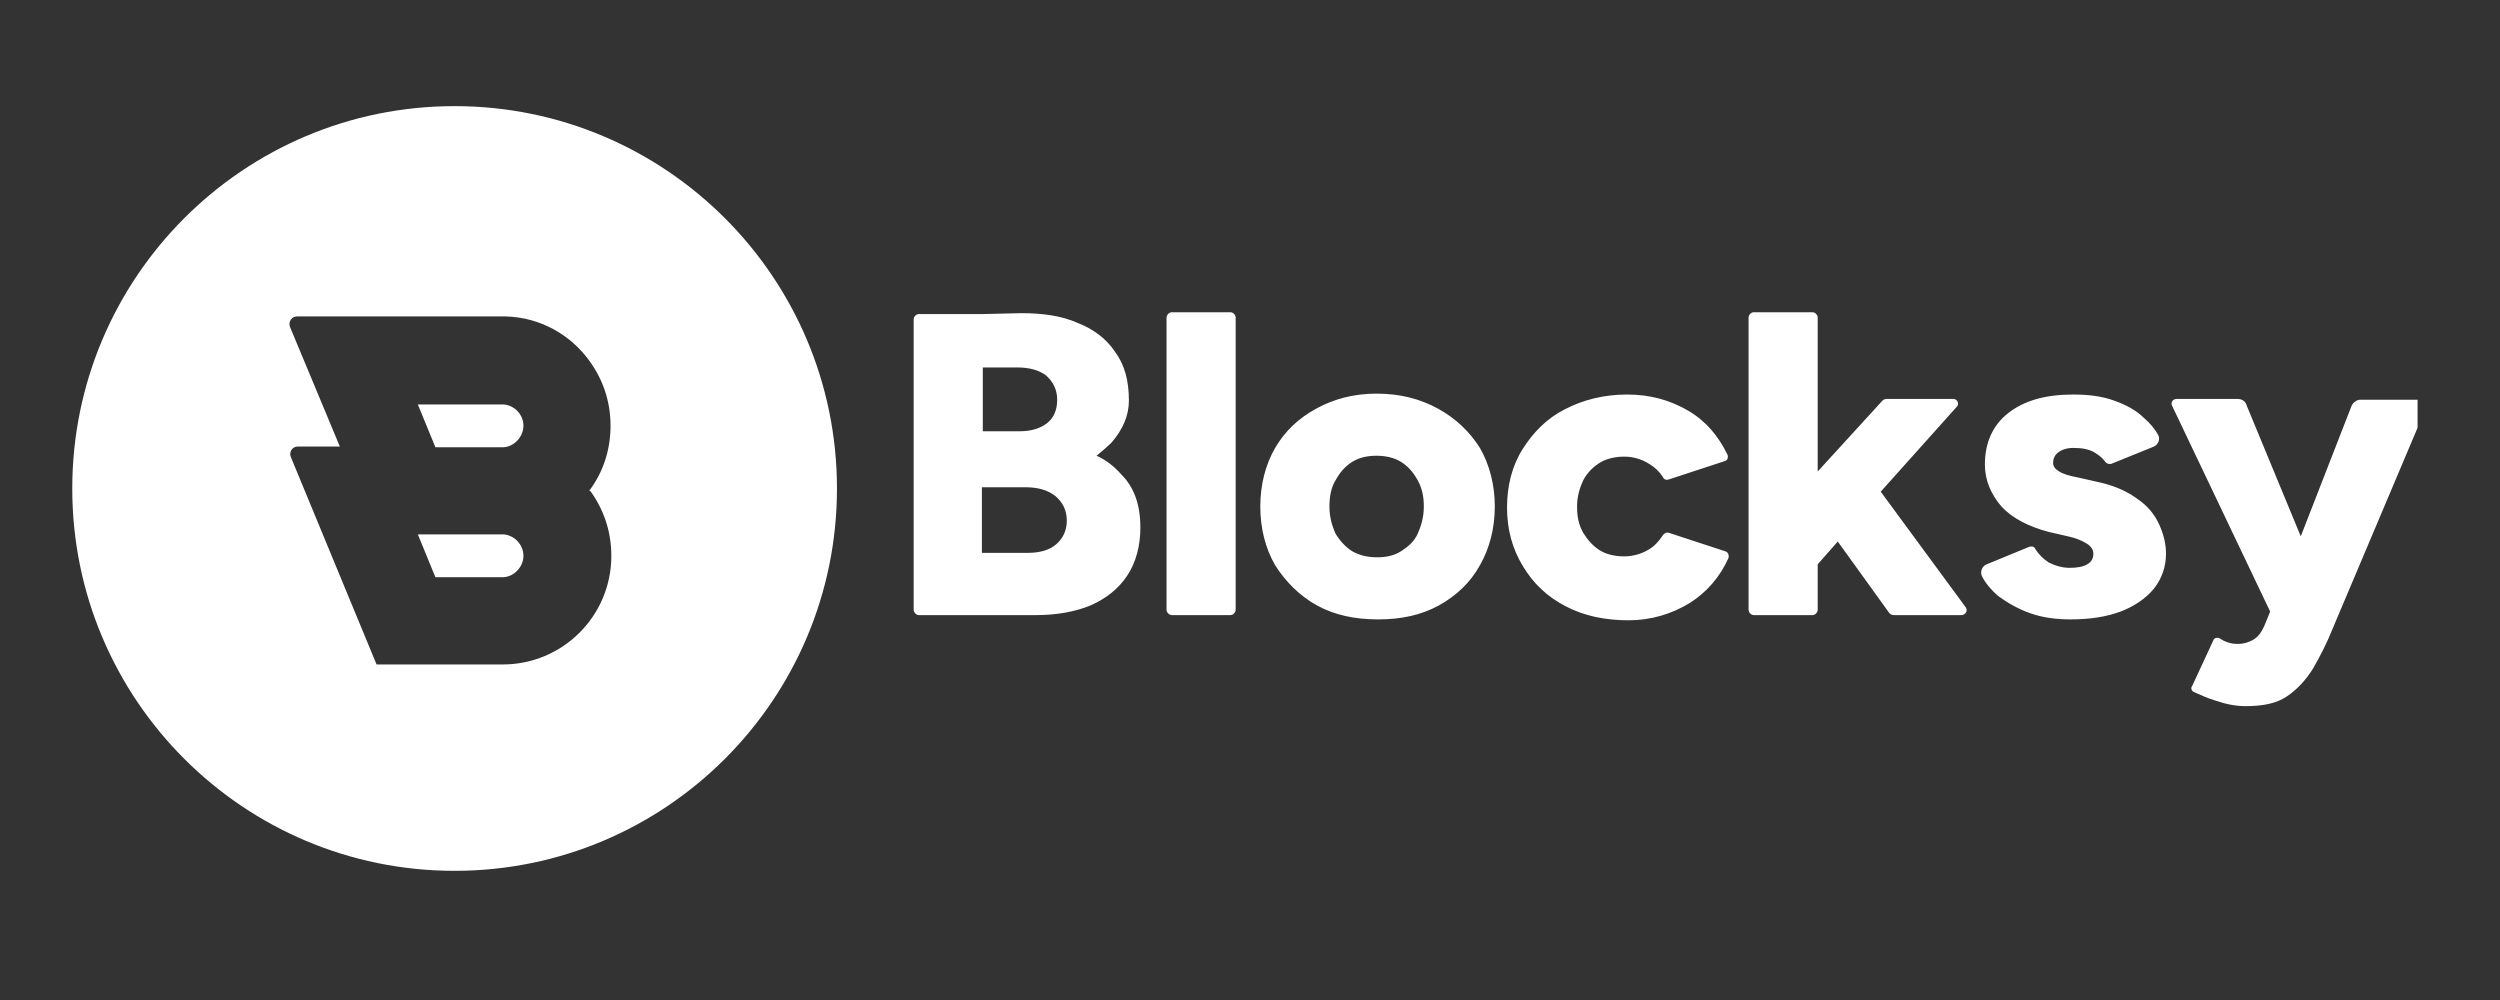
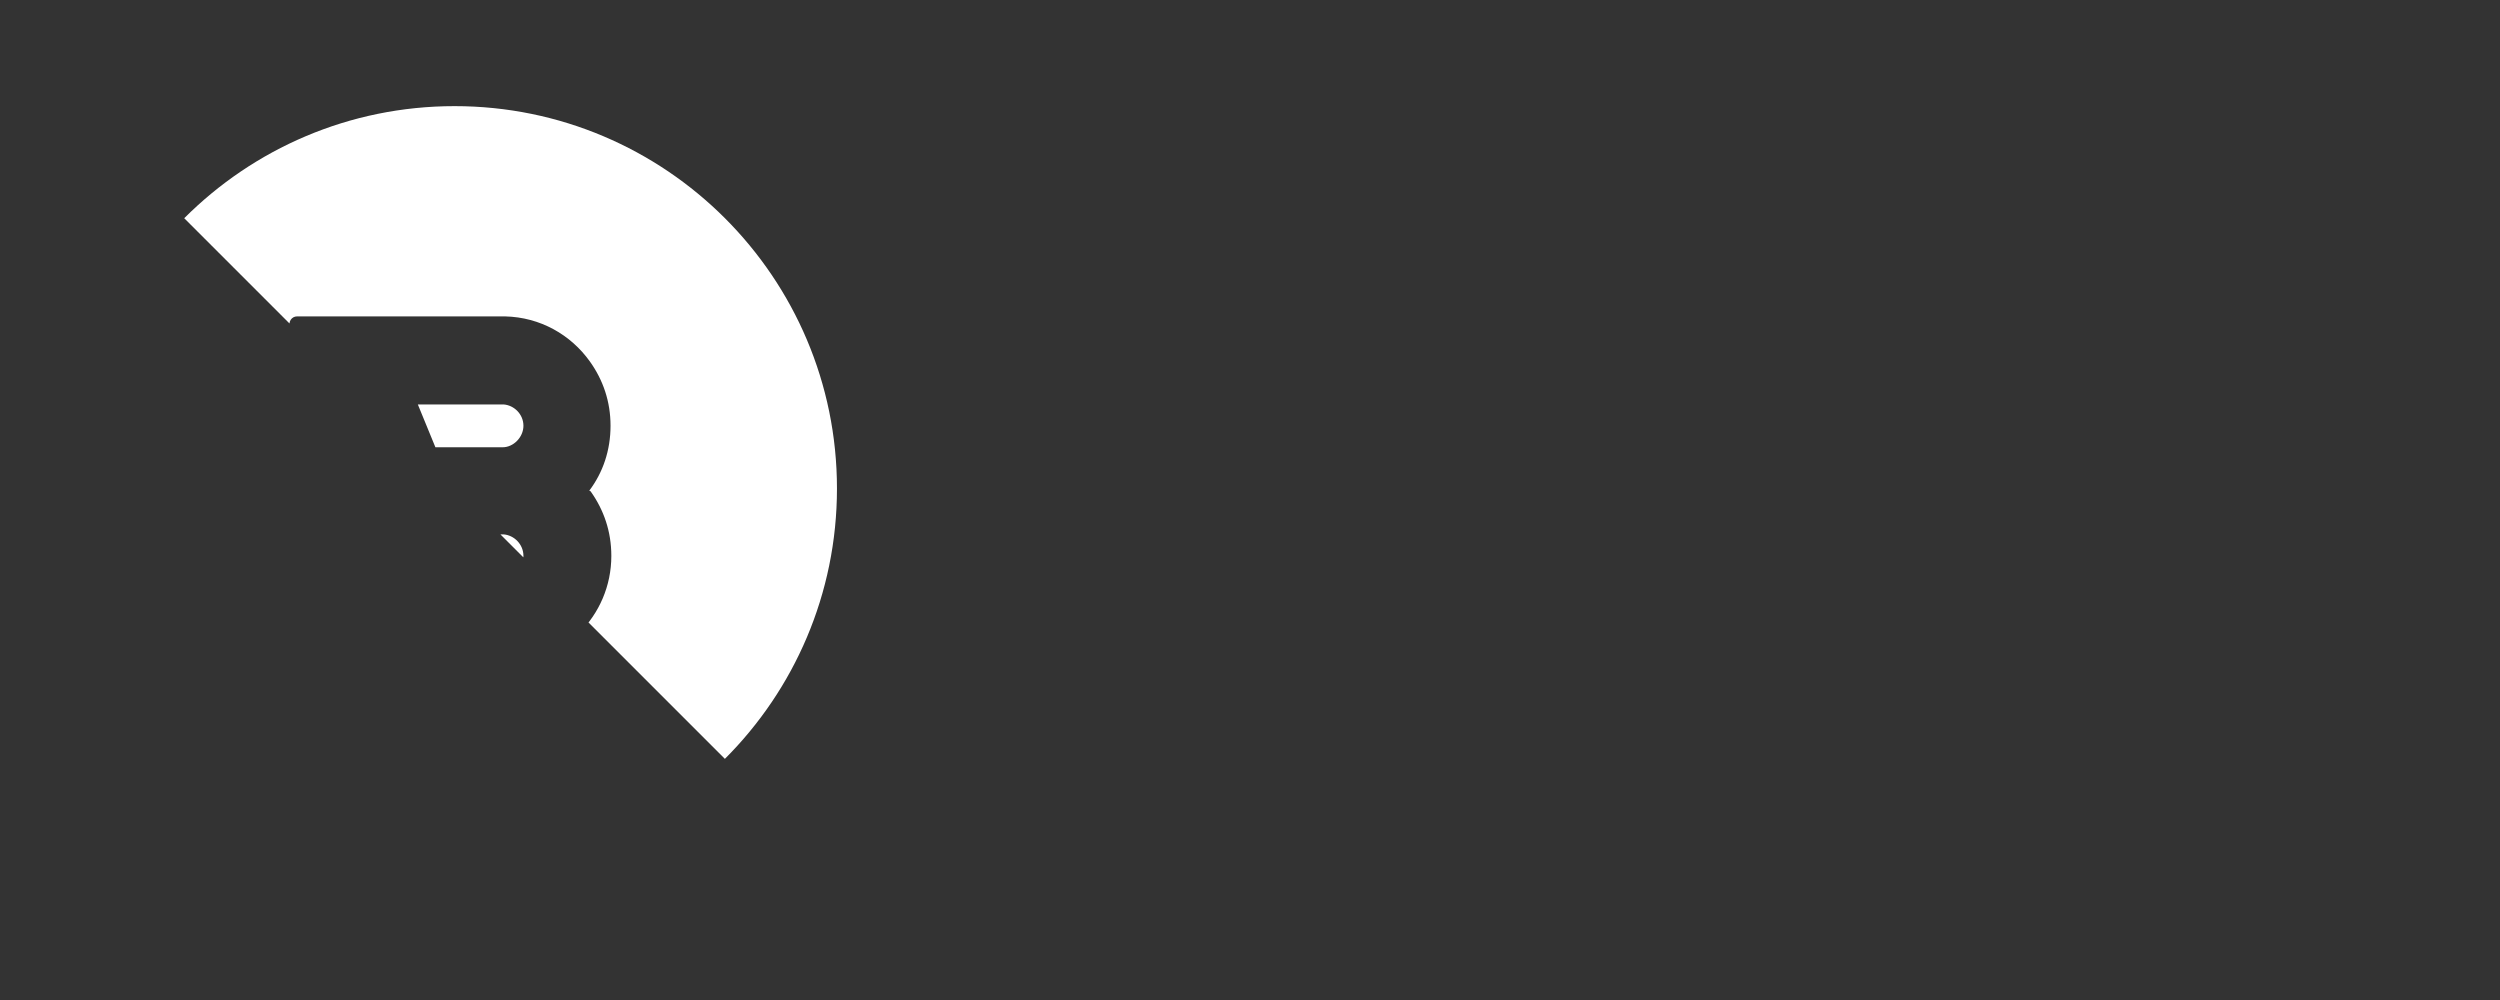
<svg xmlns="http://www.w3.org/2000/svg" width="100" zoomAndPan="magnify" viewBox="0 0 75 30" height="40" preserveAspectRatio="xMidYMid meet" version="1.2">
  <rect x="0" y="0" width="75" height="30" fill="#333333" stroke="none" />
  <defs>
    <clipPath id="a25fb24d6a">
-       <path d="M 2.164 3.184 L 25.391 3.184 L 25.391 26.41 L 2.164 26.41 Z M 2.164 3.184 " />
+       <path d="M 2.164 3.184 L 25.391 3.184 L 25.391 26.41 Z M 2.164 3.184 " />
    </clipPath>
    <clipPath id="b15cc6b914">
-       <path d="M 25.656 7.18 L 72.527 7.18 L 72.527 22.422 L 25.656 22.422 Z M 25.656 7.18 " />
-     </clipPath>
+       </clipPath>
  </defs>
  <g id="11b0ce6469">
    <g clip-rule="nonzero" clip-path="url(#a25fb24d6a)">
      <path style=" stroke:none;fill-rule:nonzero;fill:#ffffff;fill-opacity:1;" d="M 13.637 3.184 C 7.305 3.184 2.168 8.324 2.168 14.656 C 2.168 20.988 7.305 26.125 13.637 26.125 C 19.969 26.125 25.109 20.988 25.109 14.656 C 25.109 8.324 19.969 3.184 13.637 3.184 Z M 17.723 14.746 C 18.113 15.297 18.34 15.941 18.34 16.676 C 18.34 18.488 16.871 19.934 15.082 19.934 L 11.297 19.934 L 8.727 13.715 C 8.66 13.555 8.773 13.395 8.934 13.395 L 10.195 13.395 L 8.703 9.816 C 8.637 9.656 8.75 9.492 8.91 9.492 L 15.152 9.492 C 16.207 9.516 17.125 10.043 17.699 10.848 C 18.09 11.398 18.316 12.039 18.316 12.773 C 18.316 13.508 18.09 14.176 17.676 14.723 C 17.699 14.723 17.699 14.723 17.723 14.746 Z M 15.703 16.676 C 15.703 17.02 15.402 17.316 15.082 17.316 L 13.062 17.316 L 12.535 16.031 L 15.105 16.031 C 15.426 16.055 15.703 16.332 15.703 16.676 Z M 15.703 12.773 C 15.703 13.117 15.402 13.418 15.082 13.418 L 13.062 13.418 L 12.535 12.133 L 15.105 12.133 C 15.426 12.156 15.703 12.43 15.703 12.773 Z M 37.934 14.746 C 38.07 14.633 38.207 14.52 38.324 14.402 C 38.621 14.059 38.781 13.691 38.781 13.301 C 38.781 12.773 38.668 12.363 38.414 12.016 C 38.188 11.672 37.84 11.422 37.43 11.262 C 37.016 11.078 36.512 11.008 35.961 11.008 L 34.949 11.031 L 33.277 11.031 C 33.207 11.031 33.137 11.102 33.137 11.168 L 33.137 18.785 C 33.137 18.855 33.207 18.922 33.277 18.922 L 36.352 18.922 C 36.902 18.922 37.383 18.832 37.773 18.672 C 38.188 18.488 38.508 18.234 38.738 17.891 C 38.965 17.547 39.082 17.109 39.082 16.629 C 39.082 16.031 38.922 15.574 38.574 15.23 C 38.391 15.023 38.188 14.863 37.934 14.746 Z M 35.848 12.43 C 36.168 12.43 36.418 12.5 36.602 12.637 C 36.785 12.797 36.902 13.004 36.902 13.277 C 36.902 13.555 36.809 13.762 36.625 13.898 C 36.441 14.035 36.211 14.105 35.914 14.105 L 34.949 14.105 L 34.949 12.43 Z M 36.879 17.066 C 36.695 17.227 36.441 17.293 36.121 17.293 L 34.93 17.293 L 34.93 15.574 L 36.051 15.574 C 36.395 15.574 36.648 15.641 36.855 15.805 C 37.039 15.965 37.152 16.172 37.152 16.445 C 37.152 16.699 37.062 16.902 36.879 17.066 Z M 41.582 11.121 L 41.582 18.785 C 41.582 18.855 41.512 18.922 41.445 18.922 L 39.906 18.922 C 39.836 18.922 39.77 18.855 39.77 18.785 L 39.77 11.121 C 39.77 11.055 39.836 10.984 39.906 10.984 L 41.445 10.984 C 41.512 10.984 41.582 11.055 41.582 11.121 Z M 46.883 13.508 C 46.422 13.258 45.895 13.117 45.273 13.117 C 44.68 13.117 44.152 13.258 43.691 13.508 C 43.234 13.762 42.867 14.105 42.613 14.543 C 42.363 14.977 42.223 15.504 42.223 16.078 C 42.223 16.652 42.363 17.18 42.613 17.617 C 42.891 18.051 43.258 18.418 43.715 18.672 C 44.172 18.922 44.703 19.039 45.32 19.039 C 45.918 19.039 46.445 18.922 46.902 18.672 C 47.363 18.418 47.73 18.074 47.98 17.617 C 48.234 17.18 48.371 16.652 48.371 16.078 C 48.371 15.504 48.234 14.977 47.98 14.543 C 47.707 14.105 47.34 13.762 46.883 13.508 Z M 46.352 16.789 C 46.262 16.996 46.102 17.133 45.918 17.25 C 45.734 17.363 45.527 17.41 45.297 17.41 C 45.047 17.41 44.84 17.363 44.633 17.25 C 44.449 17.133 44.312 16.973 44.195 16.789 C 44.105 16.582 44.035 16.352 44.035 16.078 C 44.035 15.824 44.082 15.574 44.195 15.391 C 44.312 15.184 44.449 15.023 44.633 14.906 C 44.816 14.793 45.023 14.746 45.273 14.746 C 45.504 14.746 45.734 14.793 45.918 14.906 C 46.102 15.023 46.238 15.184 46.352 15.391 C 46.469 15.598 46.516 15.824 46.516 16.078 C 46.516 16.352 46.445 16.582 46.352 16.789 Z M 54.496 17.434 C 54.27 17.938 53.926 18.328 53.488 18.602 C 53.008 18.898 52.457 19.062 51.883 19.062 C 51.262 19.062 50.711 18.945 50.23 18.695 C 49.75 18.441 49.383 18.098 49.105 17.637 C 48.832 17.18 48.695 16.676 48.695 16.102 C 48.695 15.527 48.832 15 49.105 14.562 C 49.383 14.129 49.75 13.762 50.207 13.531 C 50.688 13.277 51.238 13.141 51.836 13.141 C 52.434 13.141 52.961 13.277 53.465 13.578 C 53.926 13.852 54.246 14.242 54.477 14.723 C 54.496 14.793 54.477 14.863 54.406 14.887 L 52.938 15.367 C 52.867 15.391 52.801 15.367 52.777 15.297 C 52.684 15.16 52.57 15.047 52.41 14.953 C 52.227 14.84 51.996 14.77 51.77 14.77 C 51.539 14.77 51.309 14.816 51.125 14.93 C 50.941 15.047 50.805 15.184 50.688 15.391 C 50.598 15.598 50.527 15.805 50.527 16.078 C 50.527 16.352 50.574 16.559 50.688 16.766 C 50.805 16.949 50.941 17.109 51.125 17.227 C 51.309 17.34 51.539 17.387 51.77 17.387 C 51.996 17.387 52.227 17.316 52.41 17.203 C 52.57 17.109 52.684 16.973 52.777 16.836 C 52.801 16.789 52.867 16.742 52.938 16.766 L 54.406 17.25 C 54.496 17.27 54.52 17.363 54.496 17.434 Z M 60.715 18.715 C 60.785 18.809 60.715 18.922 60.602 18.922 L 58.832 18.922 C 58.789 18.922 58.742 18.898 58.719 18.879 L 57.367 16.996 L 56.84 17.594 L 56.84 18.785 C 56.84 18.855 56.77 18.922 56.699 18.922 L 55.164 18.922 C 55.094 18.922 55.027 18.855 55.027 18.785 L 55.027 11.121 C 55.027 11.055 55.094 10.984 55.164 10.984 L 56.699 10.984 C 56.77 10.984 56.84 11.055 56.84 11.121 L 56.84 15.16 L 58.535 13.301 C 58.559 13.277 58.605 13.258 58.629 13.258 L 60.395 13.258 C 60.508 13.258 60.555 13.395 60.484 13.461 L 58.488 15.688 Z M 65.785 16.535 C 65.898 16.789 65.969 17.043 65.969 17.316 C 65.969 17.66 65.855 17.98 65.648 18.234 C 65.441 18.488 65.145 18.695 64.777 18.832 C 64.41 18.969 63.973 19.039 63.469 19.039 C 63.102 19.039 62.734 18.992 62.414 18.879 C 62.09 18.762 61.816 18.602 61.562 18.418 C 61.402 18.281 61.242 18.098 61.152 17.914 C 61.082 17.801 61.152 17.637 61.266 17.594 L 62.391 17.133 C 62.457 17.109 62.527 17.133 62.551 17.203 C 62.641 17.34 62.758 17.453 62.895 17.547 C 63.078 17.637 63.262 17.684 63.445 17.684 C 63.629 17.684 63.789 17.66 63.902 17.594 C 64.02 17.523 64.066 17.434 64.066 17.316 C 64.066 17.203 63.996 17.109 63.883 17.043 C 63.766 16.973 63.605 16.902 63.398 16.859 L 62.895 16.742 C 62.367 16.605 61.93 16.375 61.656 16.078 C 61.379 15.758 61.219 15.391 61.219 14.977 C 61.219 14.402 61.426 13.945 61.84 13.625 C 62.254 13.301 62.805 13.141 63.535 13.141 C 63.949 13.141 64.293 13.188 64.617 13.301 C 64.938 13.418 65.188 13.555 65.395 13.762 C 65.555 13.898 65.672 14.035 65.762 14.195 C 65.832 14.312 65.762 14.473 65.625 14.52 L 64.547 14.953 C 64.477 14.977 64.41 14.953 64.363 14.887 C 64.293 14.793 64.203 14.723 64.086 14.656 C 63.926 14.562 63.742 14.543 63.535 14.543 C 63.375 14.543 63.238 14.586 63.148 14.656 C 63.055 14.723 63.008 14.816 63.008 14.93 C 63.008 15.023 63.055 15.09 63.172 15.16 C 63.285 15.23 63.445 15.273 63.676 15.32 L 64.293 15.457 C 64.66 15.551 64.961 15.688 65.211 15.871 C 65.488 16.055 65.672 16.285 65.785 16.535 Z M 72.805 13.441 L 70.352 19.246 C 70.191 19.656 70.008 20 69.824 20.324 C 69.641 20.621 69.41 20.875 69.137 21.059 C 68.859 21.238 68.516 21.309 68.059 21.309 C 67.805 21.309 67.551 21.262 67.277 21.172 C 67.047 21.102 66.863 21.012 66.703 20.941 C 66.633 20.918 66.613 20.828 66.656 20.781 L 67.207 19.59 C 67.23 19.52 67.324 19.496 67.391 19.543 C 67.461 19.59 67.508 19.609 67.574 19.633 C 67.691 19.68 67.781 19.68 67.875 19.68 C 68.012 19.68 68.148 19.633 68.262 19.566 C 68.379 19.496 68.469 19.383 68.539 19.223 L 68.699 18.832 L 66.129 13.441 C 66.082 13.348 66.152 13.258 66.246 13.258 L 67.852 13.258 C 67.965 13.258 68.059 13.324 68.078 13.418 L 69.504 16.859 L 70.832 13.441 C 70.879 13.348 70.969 13.277 71.062 13.277 L 72.691 13.277 C 72.781 13.258 72.852 13.348 72.805 13.441 Z M 72.805 13.441 " />
    </g>
    <g clip-rule="nonzero" clip-path="url(#b15cc6b914)">
      <path style=" stroke:none;fill-rule:nonzero;fill:#ffffff;fill-opacity:1;" d="M 5.094 0.441 C -2.152 0.441 -8.031 6.324 -8.031 13.57 C -8.031 20.816 -2.152 26.695 5.094 26.695 C 12.34 26.695 18.223 20.816 18.223 13.57 C 18.223 6.324 12.34 0.441 5.094 0.441 Z M 9.77 13.672 C 10.215 14.305 10.477 15.039 10.477 15.879 C 10.477 17.953 8.797 19.605 6.75 19.605 L 2.418 19.605 L -0.523 12.492 C -0.602 12.309 -0.473 12.125 -0.289 12.125 L 1.156 12.125 L -0.551 8.027 C -0.629 7.844 -0.496 7.66 -0.312 7.66 L 6.828 7.66 C 8.035 7.688 9.086 8.293 9.742 9.211 C 10.188 9.84 10.449 10.574 10.449 11.414 C 10.449 12.258 10.188 13.016 9.715 13.648 C 9.742 13.648 9.742 13.648 9.77 13.672 Z M 7.457 15.879 C 7.457 16.273 7.117 16.613 6.75 16.613 L 4.438 16.613 L 3.836 15.145 L 6.773 15.145 C 7.145 15.172 7.457 15.484 7.457 15.879 Z M 7.457 11.414 C 7.457 11.809 7.117 12.152 6.75 12.152 L 4.438 12.152 L 3.836 10.68 L 6.773 10.68 C 7.145 10.707 7.457 11.023 7.457 11.414 Z M 32.898 13.672 C 33.055 13.543 33.211 13.41 33.344 13.281 C 33.684 12.887 33.867 12.465 33.867 12.02 C 33.867 11.414 33.738 10.941 33.449 10.551 C 33.188 10.156 32.793 9.867 32.32 9.684 C 31.848 9.473 31.27 9.395 30.641 9.395 L 29.484 9.422 L 27.566 9.422 C 27.488 9.422 27.41 9.5 27.41 9.578 L 27.41 18.293 C 27.41 18.375 27.488 18.453 27.566 18.453 L 31.086 18.453 C 31.715 18.453 32.266 18.348 32.715 18.164 C 33.188 17.953 33.555 17.664 33.816 17.27 C 34.078 16.875 34.211 16.379 34.211 15.828 C 34.211 15.145 34.027 14.617 33.633 14.227 C 33.422 13.988 33.188 13.805 32.898 13.672 Z M 30.508 11.023 C 30.875 11.023 31.164 11.102 31.375 11.258 C 31.586 11.441 31.715 11.68 31.715 11.992 C 31.715 12.309 31.609 12.543 31.402 12.703 C 31.191 12.859 30.93 12.938 30.586 12.938 L 29.484 12.938 L 29.484 11.023 Z M 31.691 16.324 C 31.48 16.508 31.191 16.586 30.824 16.586 L 29.457 16.586 L 29.457 14.617 L 30.746 14.617 C 31.137 14.617 31.426 14.699 31.664 14.883 C 31.875 15.066 32.004 15.301 32.004 15.617 C 32.004 15.906 31.898 16.141 31.691 16.324 Z M 37.07 9.527 L 37.07 18.293 C 37.07 18.375 36.992 18.453 36.914 18.453 L 35.156 18.453 C 35.078 18.453 34.996 18.375 34.996 18.293 L 34.996 9.527 C 34.996 9.445 35.078 9.367 35.156 9.367 L 36.914 9.367 C 36.992 9.367 37.07 9.445 37.07 9.527 Z M 43.137 12.258 C 42.613 11.969 42.008 11.809 41.297 11.809 C 40.617 11.809 40.012 11.969 39.488 12.258 C 38.961 12.543 38.543 12.938 38.254 13.438 C 37.965 13.938 37.809 14.539 37.809 15.195 C 37.809 15.852 37.965 16.457 38.254 16.957 C 38.57 17.453 38.988 17.875 39.512 18.164 C 40.039 18.453 40.641 18.582 41.352 18.582 C 42.035 18.582 42.637 18.453 43.164 18.164 C 43.688 17.875 44.109 17.48 44.398 16.957 C 44.684 16.457 44.844 15.852 44.844 15.195 C 44.844 14.539 44.684 13.938 44.398 13.438 C 44.082 12.938 43.66 12.543 43.137 12.258 Z M 42.531 16.012 C 42.426 16.246 42.242 16.402 42.035 16.535 C 41.824 16.668 41.586 16.719 41.324 16.719 C 41.035 16.719 40.801 16.668 40.562 16.535 C 40.355 16.402 40.195 16.219 40.066 16.012 C 39.961 15.773 39.883 15.512 39.883 15.195 C 39.883 14.906 39.934 14.617 40.066 14.41 C 40.195 14.172 40.355 13.988 40.562 13.859 C 40.773 13.727 41.012 13.672 41.297 13.672 C 41.562 13.672 41.824 13.727 42.035 13.859 C 42.242 13.988 42.402 14.172 42.531 14.41 C 42.664 14.645 42.715 14.906 42.715 15.195 C 42.715 15.512 42.637 15.773 42.531 16.012 Z M 51.852 16.746 C 51.59 17.324 51.195 17.77 50.699 18.086 C 50.145 18.426 49.516 18.609 48.859 18.609 C 48.152 18.609 47.52 18.477 46.969 18.188 C 46.418 17.902 46 17.508 45.684 16.98 C 45.367 16.457 45.211 15.879 45.211 15.223 C 45.211 14.566 45.367 13.961 45.684 13.465 C 46 12.965 46.418 12.543 46.941 12.281 C 47.496 11.992 48.125 11.836 48.809 11.836 C 49.488 11.836 50.094 11.992 50.672 12.336 C 51.195 12.648 51.562 13.098 51.828 13.648 C 51.852 13.727 51.828 13.805 51.746 13.832 L 50.066 14.383 C 49.988 14.41 49.91 14.383 49.883 14.305 C 49.777 14.145 49.648 14.016 49.465 13.91 C 49.254 13.777 48.992 13.699 48.73 13.699 C 48.465 13.699 48.203 13.754 47.992 13.883 C 47.785 14.016 47.625 14.172 47.496 14.41 C 47.391 14.645 47.312 14.883 47.312 15.195 C 47.312 15.512 47.363 15.746 47.496 15.984 C 47.625 16.195 47.785 16.379 47.992 16.508 C 48.203 16.641 48.465 16.691 48.73 16.691 C 48.992 16.691 49.254 16.613 49.465 16.484 C 49.648 16.379 49.777 16.219 49.883 16.062 C 49.91 16.012 49.988 15.957 50.066 15.984 L 51.746 16.535 C 51.852 16.562 51.879 16.668 51.852 16.746 Z M 58.969 18.215 C 59.047 18.32 58.969 18.453 58.836 18.453 L 56.816 18.453 C 56.762 18.453 56.711 18.426 56.684 18.398 L 55.133 16.246 L 54.531 16.93 L 54.531 18.293 C 54.531 18.375 54.453 18.453 54.375 18.453 L 52.613 18.453 C 52.535 18.453 52.457 18.375 52.457 18.293 L 52.457 9.527 C 52.457 9.445 52.535 9.367 52.613 9.367 L 54.375 9.367 C 54.453 9.367 54.531 9.445 54.531 9.527 L 54.531 14.145 L 56.473 12.02 C 56.5 11.992 56.551 11.969 56.578 11.969 L 58.602 11.969 C 58.73 11.969 58.785 12.125 58.703 12.203 L 56.422 14.75 Z M 64.77 15.723 C 64.902 16.012 64.98 16.301 64.98 16.613 C 64.98 17.008 64.848 17.375 64.613 17.664 C 64.375 17.953 64.035 18.188 63.613 18.348 C 63.195 18.504 62.695 18.582 62.117 18.582 C 61.699 18.582 61.277 18.531 60.91 18.398 C 60.543 18.27 60.227 18.086 59.938 17.875 C 59.754 17.715 59.57 17.508 59.465 17.297 C 59.387 17.164 59.465 16.98 59.598 16.93 L 60.883 16.402 C 60.961 16.379 61.043 16.402 61.066 16.484 C 61.172 16.641 61.305 16.773 61.461 16.875 C 61.672 16.98 61.883 17.035 62.09 17.035 C 62.301 17.035 62.484 17.008 62.617 16.93 C 62.75 16.852 62.801 16.746 62.801 16.613 C 62.801 16.484 62.723 16.379 62.59 16.301 C 62.461 16.219 62.277 16.141 62.039 16.09 L 61.461 15.957 C 60.859 15.801 60.359 15.539 60.043 15.195 C 59.73 14.828 59.547 14.41 59.547 13.938 C 59.547 13.281 59.781 12.754 60.254 12.387 C 60.727 12.02 61.355 11.836 62.195 11.836 C 62.668 11.836 63.062 11.887 63.43 12.02 C 63.797 12.152 64.086 12.309 64.324 12.543 C 64.508 12.703 64.637 12.859 64.742 13.043 C 64.82 13.176 64.742 13.359 64.586 13.41 L 63.352 13.91 C 63.273 13.938 63.195 13.91 63.141 13.832 C 63.062 13.727 62.957 13.648 62.828 13.57 C 62.645 13.465 62.434 13.438 62.195 13.438 C 62.012 13.438 61.855 13.488 61.75 13.57 C 61.645 13.648 61.594 13.754 61.594 13.883 C 61.594 13.988 61.645 14.066 61.777 14.145 C 61.906 14.227 62.09 14.277 62.355 14.328 L 63.062 14.488 C 63.484 14.594 63.824 14.75 64.113 14.961 C 64.43 15.172 64.637 15.434 64.77 15.723 Z M 72.805 12.176 L 69.996 18.82 C 69.809 19.293 69.602 19.688 69.391 20.055 C 69.18 20.395 68.918 20.684 68.602 20.895 C 68.289 21.102 67.895 21.184 67.367 21.184 C 67.078 21.184 66.793 21.129 66.477 21.023 C 66.215 20.945 66.004 20.84 65.82 20.762 C 65.742 20.734 65.715 20.633 65.766 20.578 L 66.398 19.215 C 66.422 19.133 66.527 19.109 66.605 19.16 C 66.688 19.215 66.738 19.238 66.816 19.266 C 66.949 19.316 67.055 19.316 67.16 19.316 C 67.316 19.316 67.473 19.266 67.605 19.188 C 67.734 19.109 67.84 18.977 67.922 18.793 L 68.105 18.348 L 65.164 12.176 C 65.109 12.07 65.191 11.969 65.293 11.969 L 67.133 11.969 C 67.266 11.969 67.367 12.047 67.395 12.152 L 69.023 16.09 L 70.547 12.176 C 70.598 12.07 70.703 11.992 70.809 11.992 L 72.672 11.992 C 72.777 11.969 72.855 12.07 72.805 12.176 Z M 72.805 12.176 " />
    </g>
  </g>
</svg>